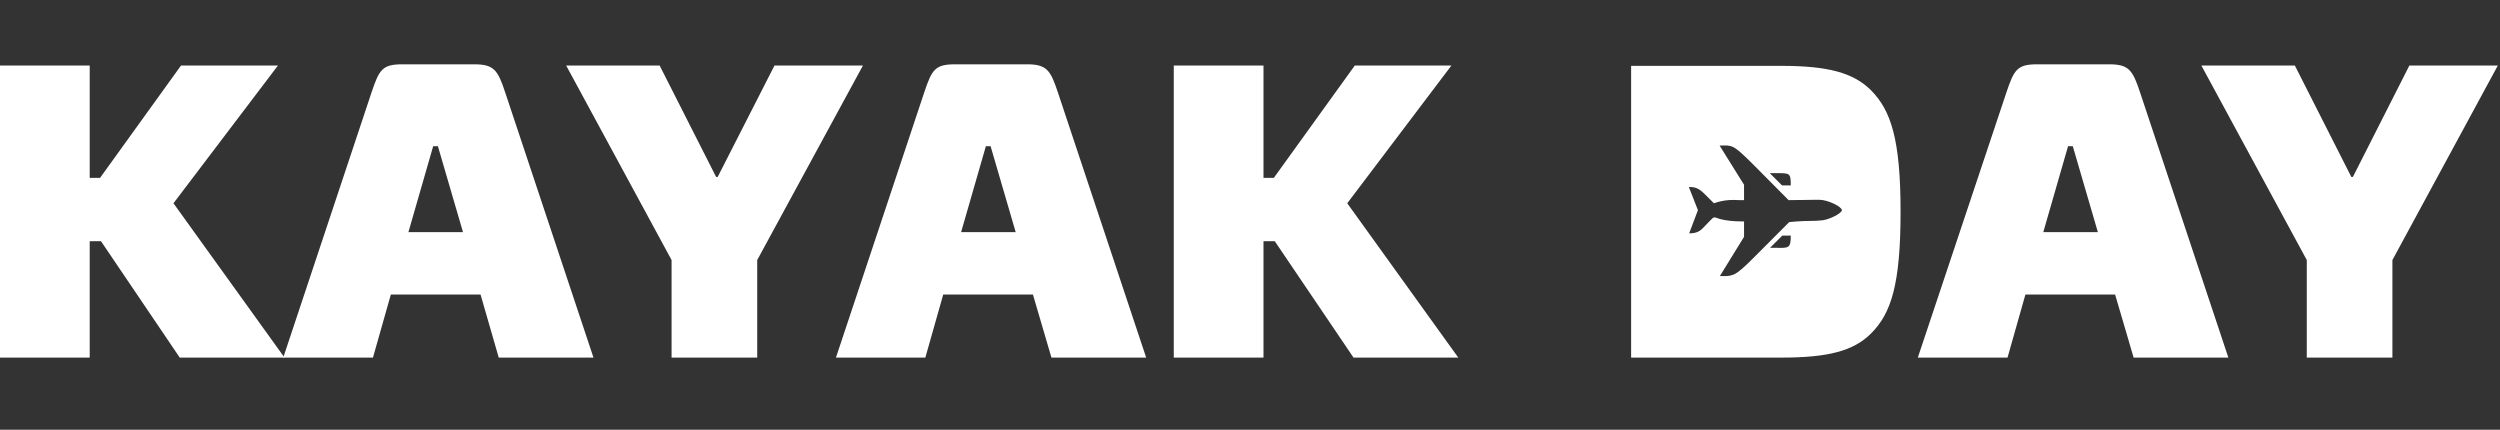
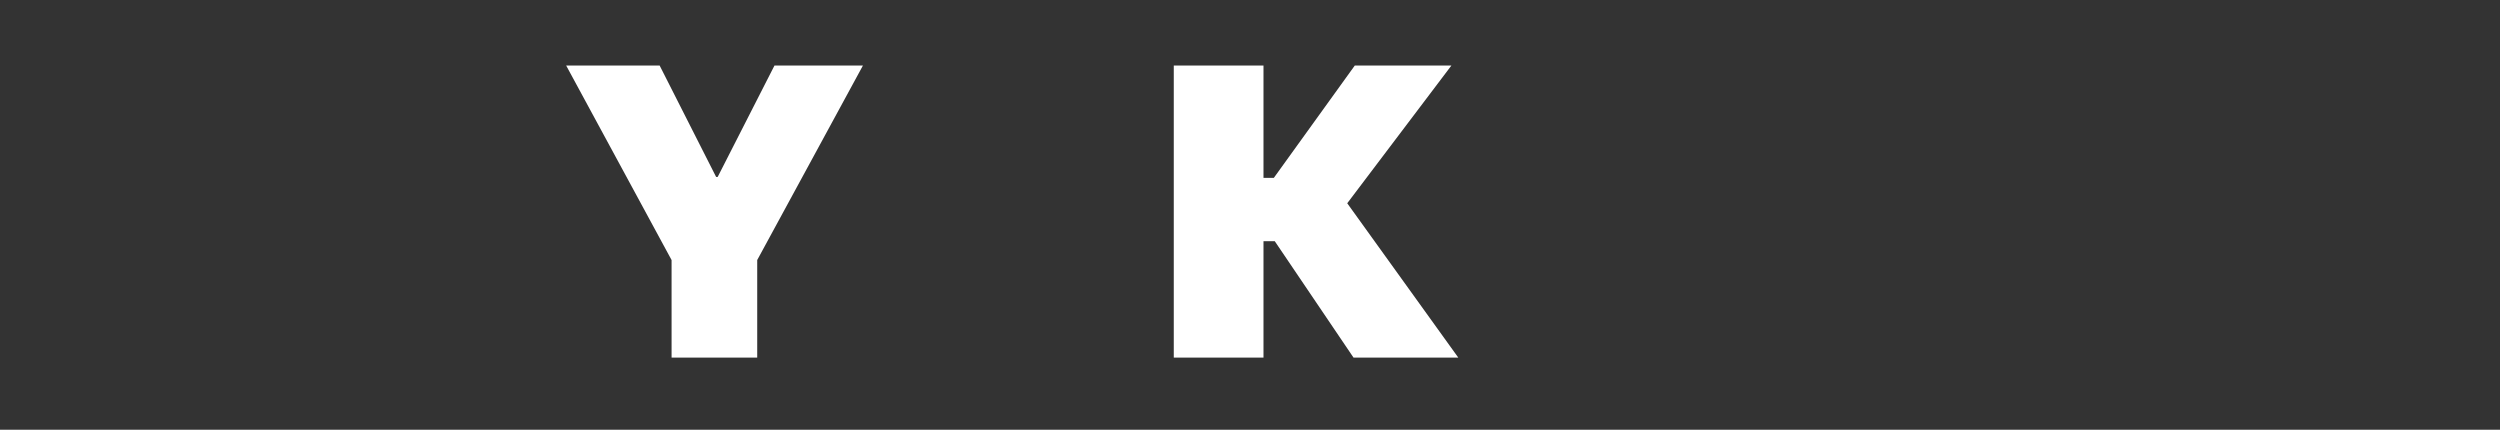
<svg xmlns="http://www.w3.org/2000/svg" version="1.1" id="Capa_1" x="0px" y="0px" viewBox="0 0 797 137" style="enable-background:new 0 0 797 137;" xml:space="preserve">
  <rect x="0" y="0" width="797" height="137" fill="#333333" stroke="none" />
  <style type="text/css">
	.st0{fill:#FFFFFF;}
	.st1{fill-rule:evenodd;clip-rule:evenodd;fill:#FFFFFF;}
</style>
-   <path class="st0" d="M57.7,20.9L31.9,56.7h-3.3V20.9H0V114h28.6V76.9h3.6L57.3,114h33.4L55.3,64.8l33.3-43.9H57.7z" />
-   <path class="st0" d="M159,114h30.2L161,29.3c-2.3-6.9-3.5-8.8-9.8-8.8h-22.9c-6.4,0-7.4,1.7-9.8,8.8L90.3,114h28.6l5.7-20.1h28.6  L159,114z M138.1,46.6h1.5l8,27.4h-17.4L138.1,46.6z" />
  <path class="st0" d="M275.1,20.9h-28.2l-18.1,35.5h-0.5l-18-35.5h-29.8l33.6,62V114h27.3V82.9L275.1,20.9z" />
-   <path class="st0" d="M335.2,114h30.2l-28.2-84.7c-2.3-6.9-3.5-8.8-9.8-8.8h-22.9c-6.4,0-7.4,1.7-9.8,8.8L266.5,114H295l5.7-20.1  h28.6L335.2,114z M314.3,46.6h1.5l8,27.4h-17.4L314.3,46.6z" />
  <path class="st0" d="M431.9,20.9l-25.8,35.8h-3.3V20.9h-28.6V114h28.6V76.9h3.6l25.1,37.1h33.4l-35.4-49.2l33.2-43.9H431.9z" />
-   <path class="st1" d="M680.2,114h30.2l-28.2-84.7c-2.3-6.9-3.5-8.8-9.8-8.8h-22.9c-6.4,0-7.4,1.7-9.8,8.8L611.4,114H640l5.7-20.1  h28.6L680.2,114z M659.3,46.6h1.5l8,27.4h-17.4L659.3,46.6z M520,20.9V114h48c14.8,0,22.9-2.1,28.5-7.7c6.4-6.4,9.4-15.6,9.4-38.8  s-3.1-32.3-9.4-38.7c-5.6-5.6-13.7-7.8-28.5-7.8H520z M768.1,20.9h28.2l-33.6,62V114h-27.3V82.9l-33.6-62h29.8l18,35.5h0.5  L768.1,20.9z M578.4,70.4c0.9,0,1.5-0.1,1.8-0.1c2.6,0,7-2.3,7-3.3c0-1.1-4.5-3.3-7.1-3.3c-0.3,0-0.9,0-1.8,0c-2,0-5.2,0.1-8.1,0.1  c-14-14-16.2-16.8-18.8-17.3c-0.9-0.2-1.8-0.1-3.2-0.1l7.8,12.5l0,4.9c-0.5,0-1,0-1.5,0c-2.2-0.1-4.7-0.2-8.1,1  c-0.6-0.6-1.1-1.1-1.6-1.6c-2.7-2.7-3.5-3.6-6.4-3.6l2.9,7.4l-2.8,7.4c1.6,0,3.1-0.3,4.4-1.7c2.5-2.5,3-3.3,3.6-3.4  c0.8-0.1,1.9,1.3,9.5,1.3l0,4.9l-7.7,12.5c1.5,0,2.5,0.1,3.5-0.2c2.8-0.6,5.1-3.6,18.6-17C573.3,70.5,576.5,70.4,578.4,70.4z   M568.2,75.1l2.7,0c0,4-0.6,4-4.6,3.9c-0.6,0-1.3,0-2,0L568.2,75.1z M566.2,55.2c4.4,0,4.7-0.1,4.7,3.9l-2.8,0l-3.9-3.9  C564.9,55.2,565.6,55.2,566.2,55.2z" />
</svg>